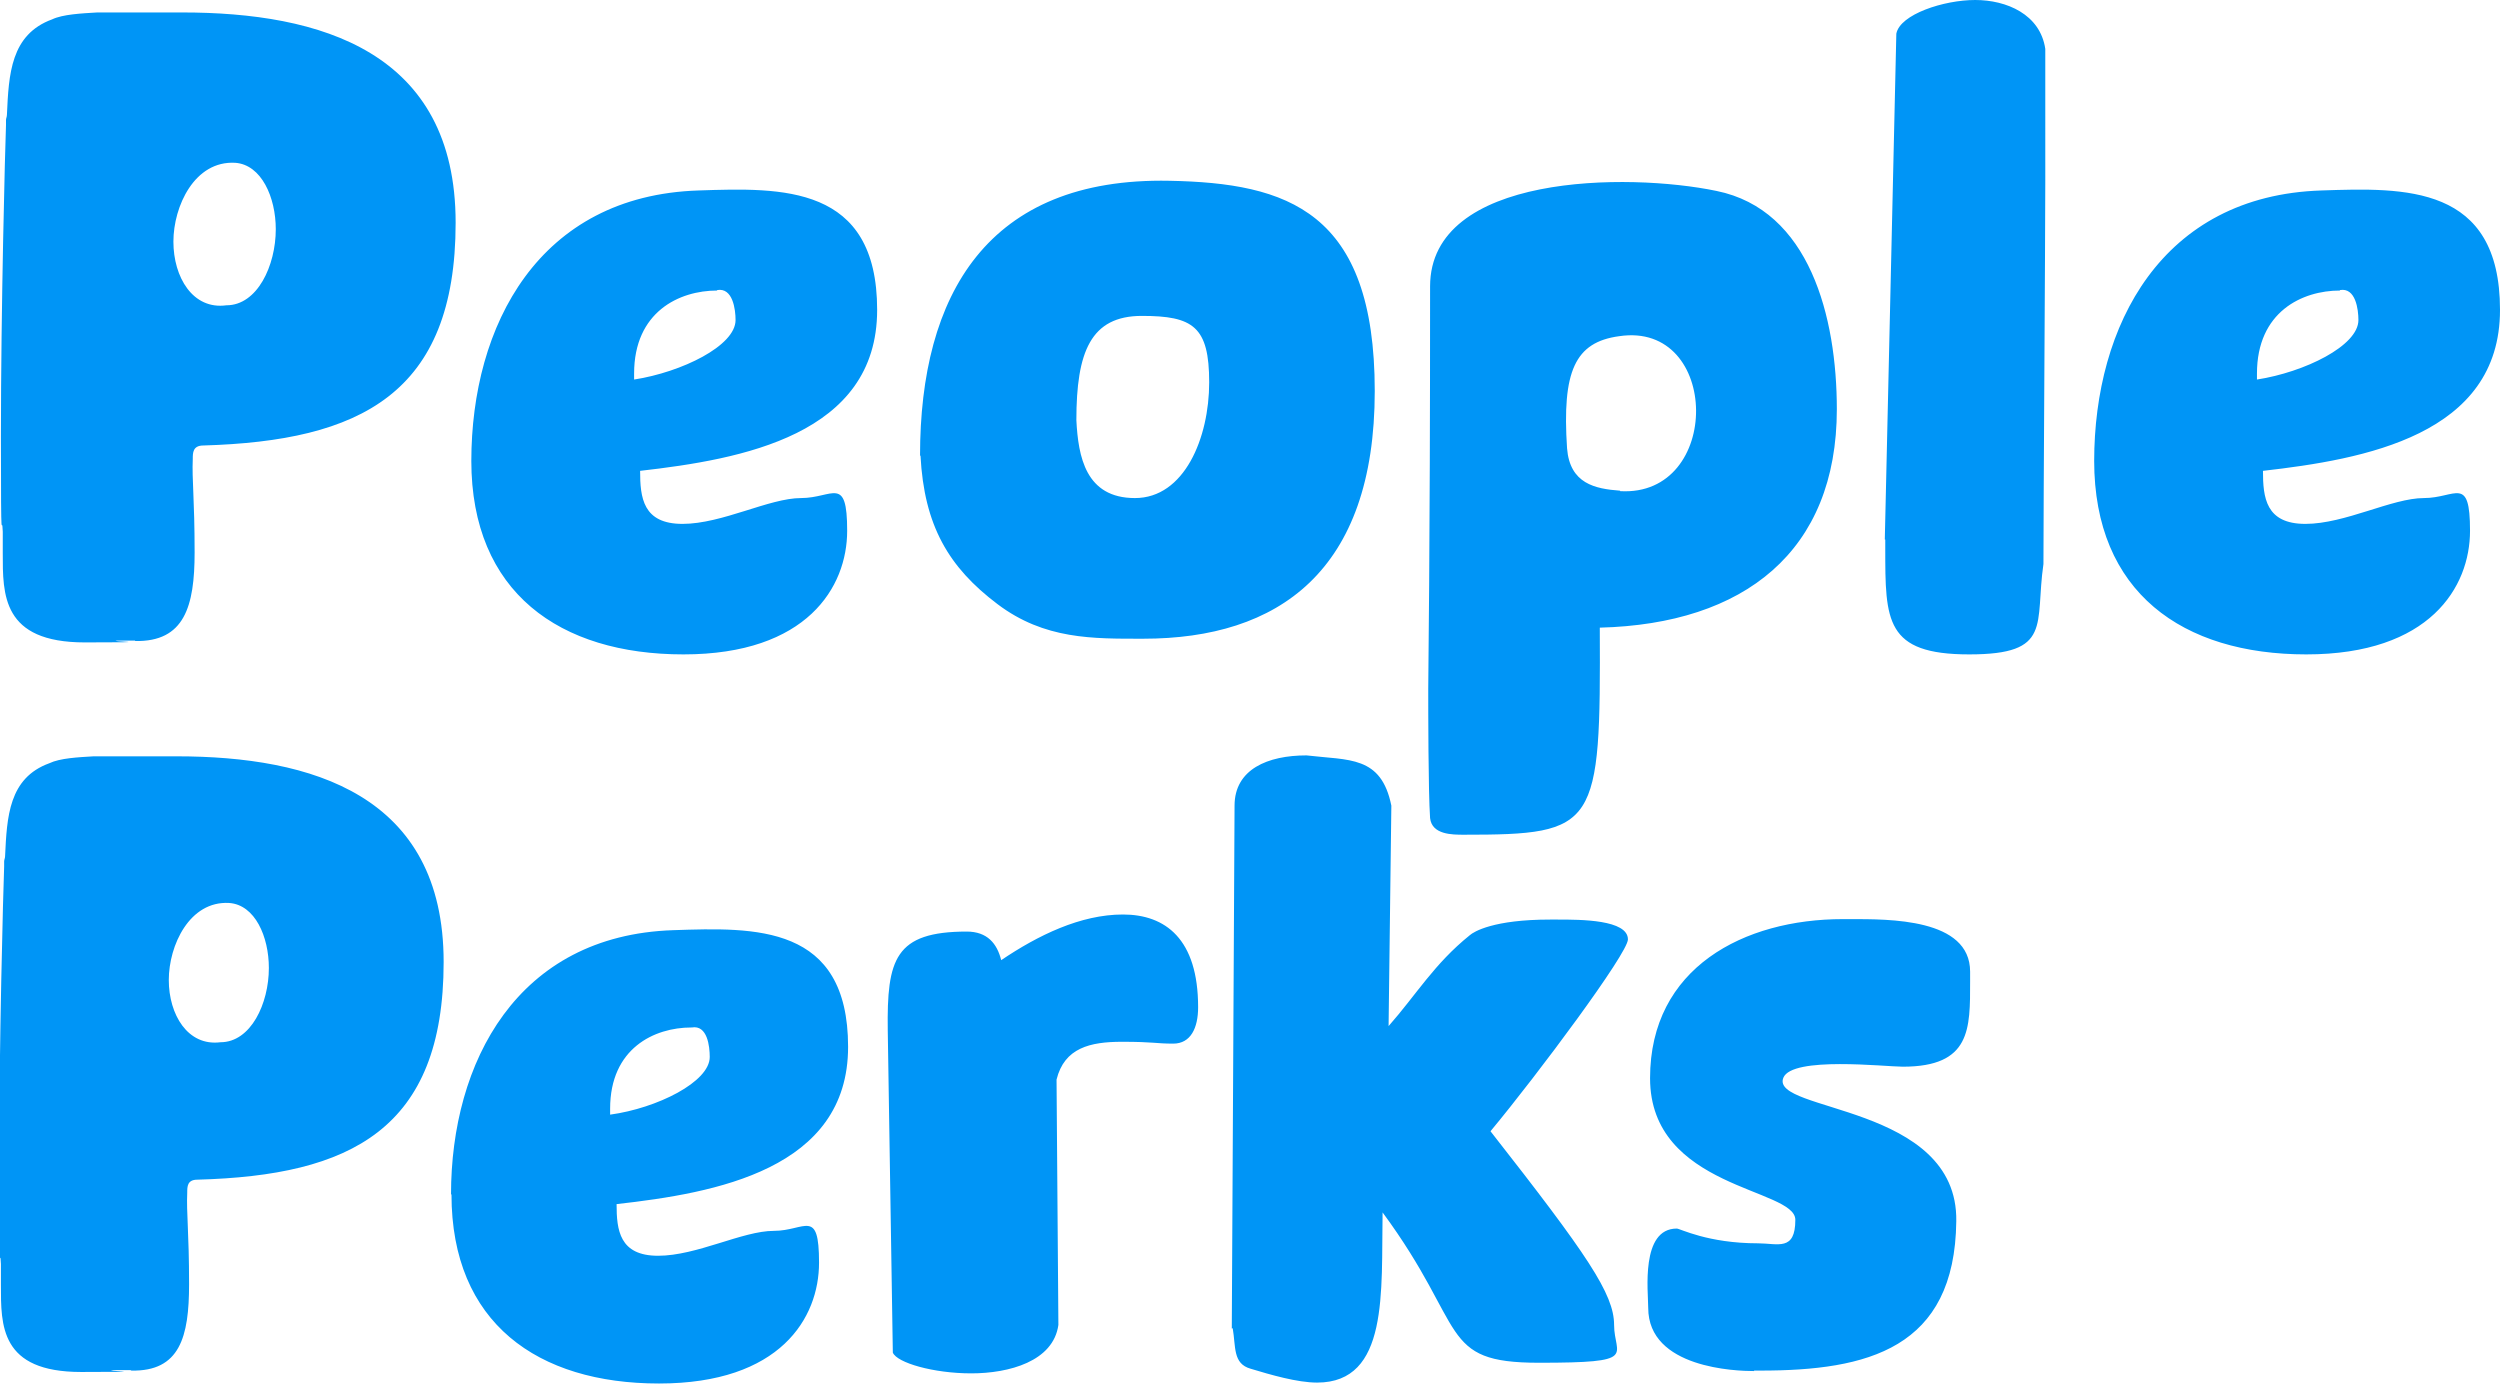
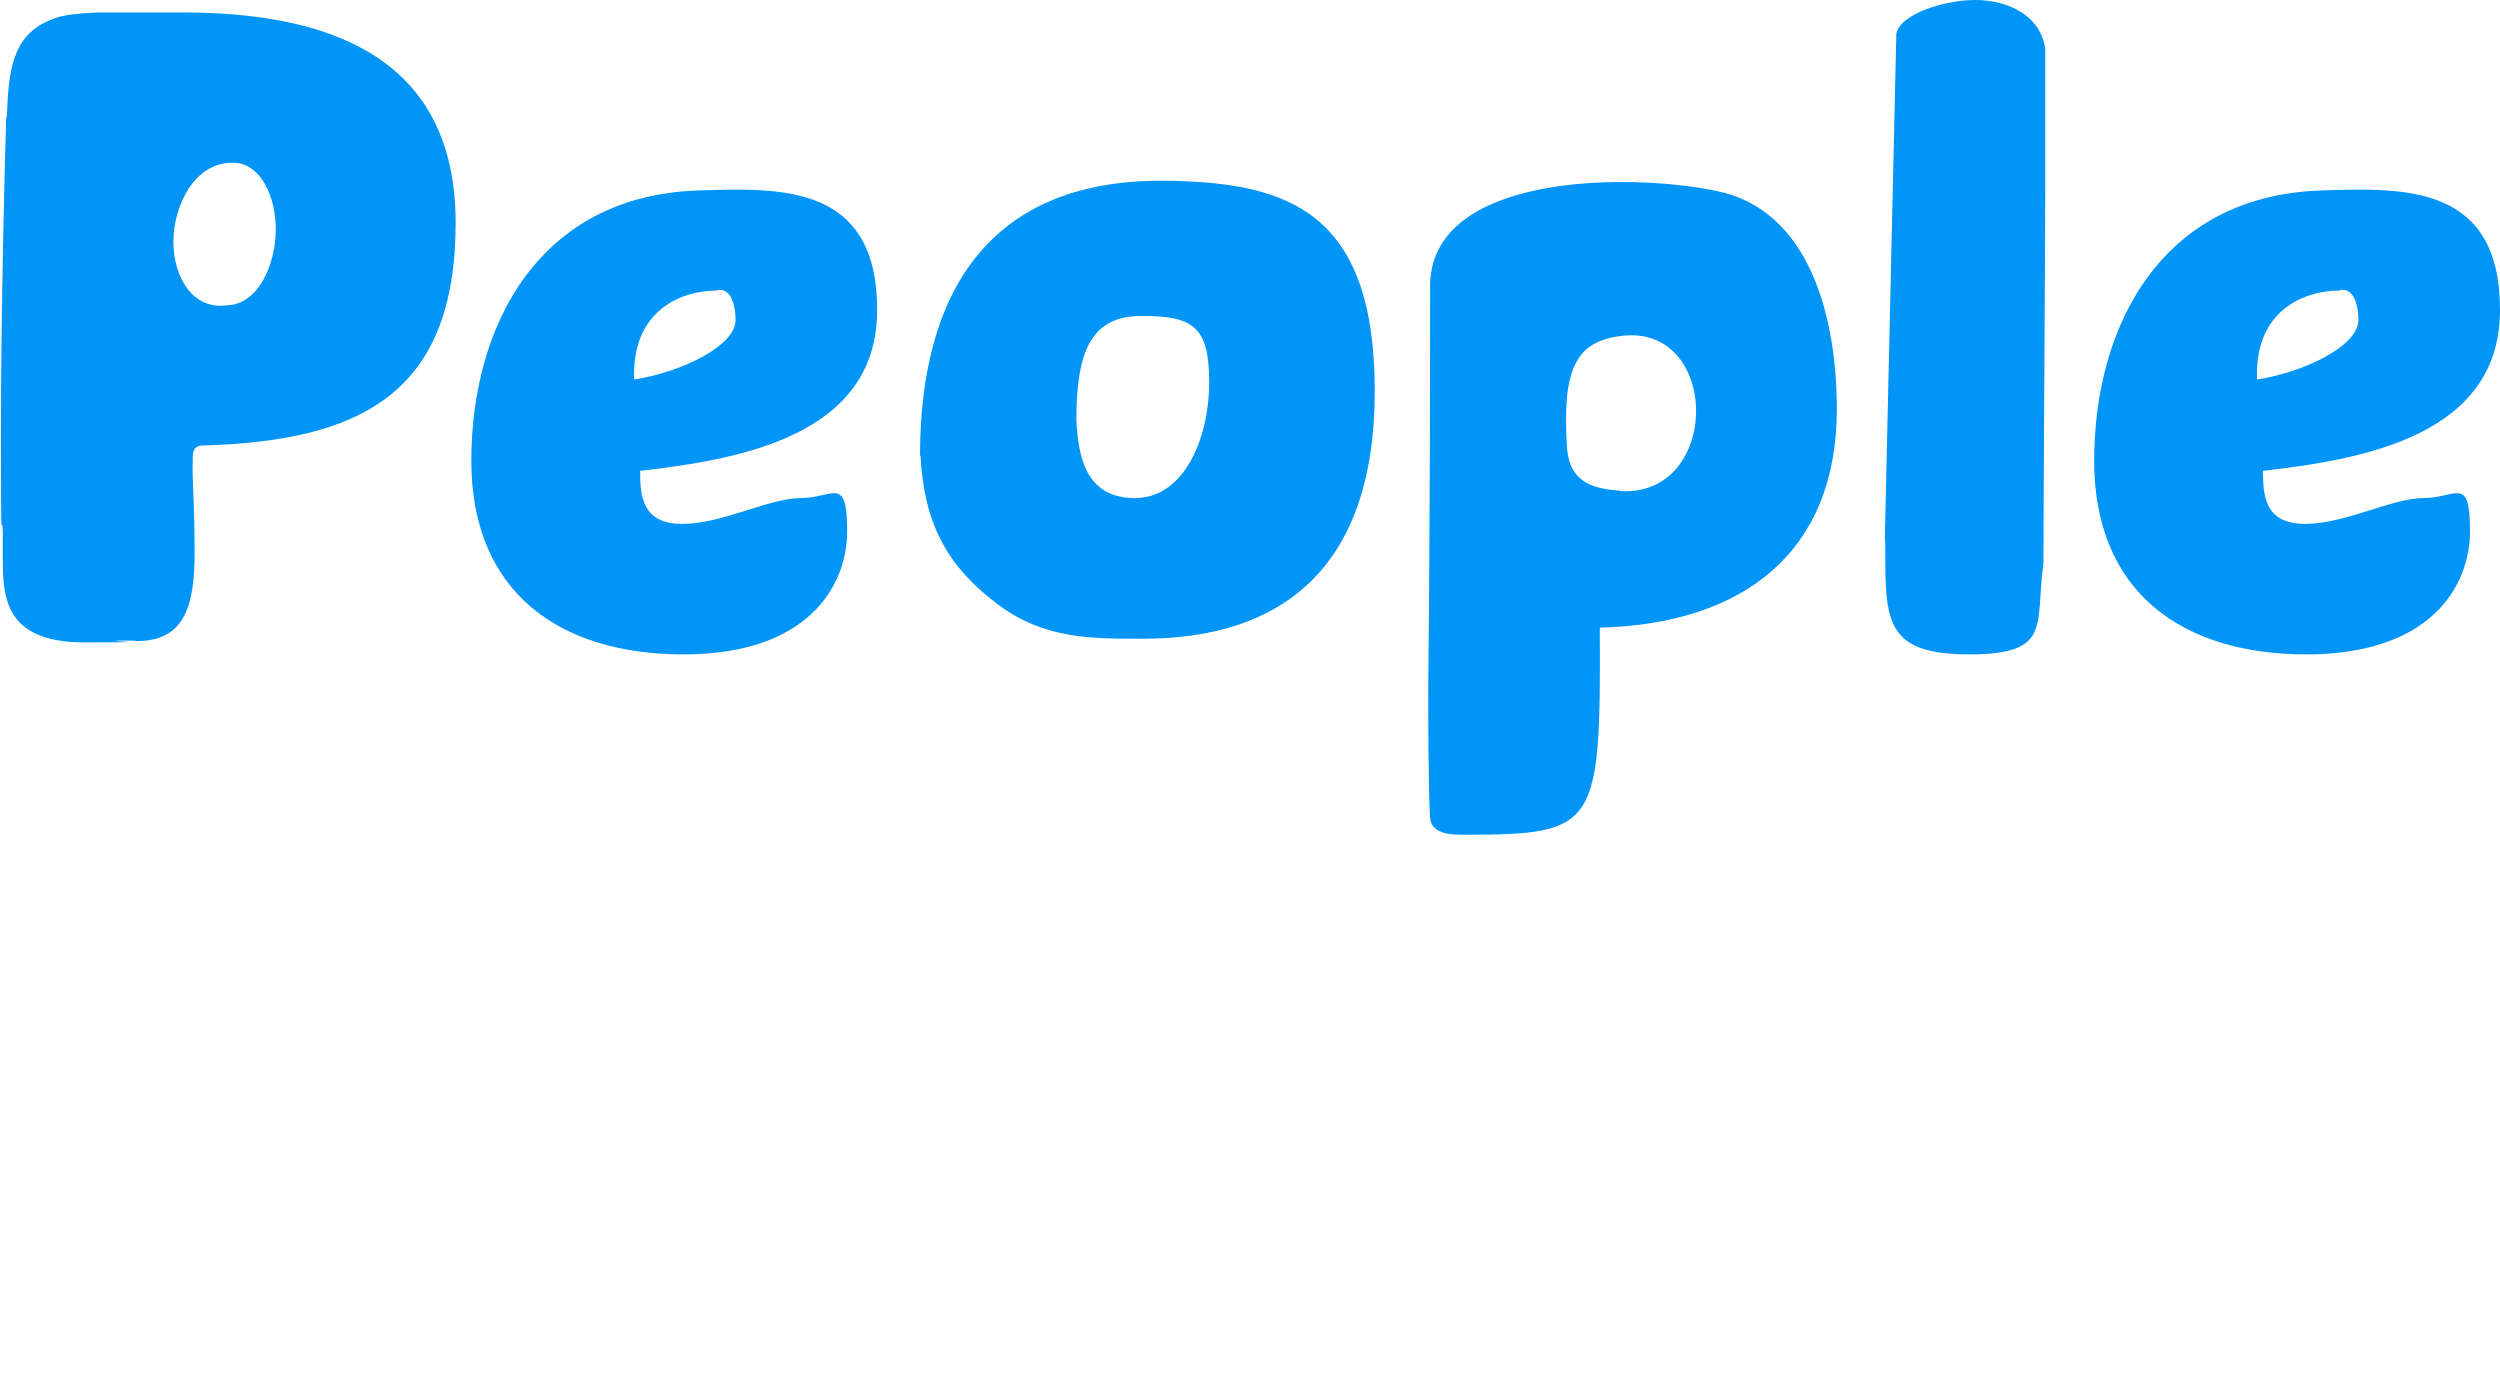
<svg xmlns="http://www.w3.org/2000/svg" id="Guides" width="542.1" height="300" version="1.1" viewBox="0 0 542.1 300">
  <defs>
    <style>
      .st0 {
        fill: #0095f6;
      }
    </style>
  </defs>
-   <path class="st0" d="M380.4,297.2h1.3c23.2,0,42.2-4.7,42.5-32.4.4-25.5-40.5-23.6-37.5-31.1,1.9-4.7,22.1-2.4,25.9-2.4,14.8,0,14.6-8.2,14.6-18.5v-2.1c0-11.6-17.6-11.4-26.1-11.4h-1.5c-21.4,0-41.8,10.5-41.8,34.5s31.5,23.8,31.5,30.7-3.8,5.1-8.1,5.1c-10.9,0-16.9-3.2-17.6-3.2-7.9,0-6.2,13.7-6.2,17.2,0,13.1,19.1,13.7,22.9,13.7M267.3,288c.7,4.1,0,7.7,3.9,8.8,4.3,1.3,10.1,3,14.4,3,15.6,0,13.9-19.7,14.2-36.9,18.5,25.1,12,32.6,33.9,32.6s16.3-1.5,16.3-8.2-5.8-15.2-26.8-42c10.3-12.4,29.8-38.6,29.8-41.6,0-4.3-10.3-4.3-15.2-4.3h-1.7c-12.2,0-16.5,2.6-17.4,3.4-7.7,6.2-11.6,12.9-17.6,19.7l.6-47.8c-2.2-10.9-9.2-9.8-18.4-10.9-8.4,0-15.6,3-15.6,10.9l-.6,113.4h0ZM209.7,202c-15.7,0-17.4,6-17.2,21.4l1.1,69.9c.9,2.2,8.8,4.5,17,4.5s17.8-2.6,18.9-10.5l-.4-53.2c1.7-6.9,7.3-8.2,14.2-8.2s7.3.4,11.1.4,5.4-3.4,5.4-7.9c0-14.8-7.1-20.1-16.3-20.1s-18.4,4.5-26.4,9.9c-.9-3.6-3-6.2-7.5-6.2M150,222.8c3.4-.6,3.9,4.1,3.9,6.4,0,5.4-11.4,11.1-21.6,12.5v-1.3c0-13.1,9.6-17.6,17.6-17.6M97.9,259c0,27.9,18.7,41,45,41s34.7-14.2,34.7-26.2-3-6.9-9.8-6.9-16.7,5.4-25.1,5.4-9-5.6-9-11.2c21.4-2.4,50.2-7.5,50.2-34.1s-20.2-25.9-37.9-25.3c-33.9,1.1-48.2,28.7-48.2,57.3M58.3,209.9c0,7.7-3.9,16.1-10.5,16.1-7.1.9-11.2-6-11.2-13.5s4.5-17.2,13.1-16.7c5.6.4,8.6,7.3,8.6,14.1M28.5,297.2c10.5.2,12.5-7.3,12.5-18.7s-.6-15.4-.4-19.9c0-1.3,0-2.8,2.2-2.8,33.2-.9,53.4-10.9,53.4-47.2s-28.7-44.6-57.9-44.6h-18c-3.4.2-7.3.4-9.6,1.5-8.8,3.2-9.2,11.6-9.6,20.2,0,.4-.2.7-.2,1.1v1.1c-.2,5.1-1.1,38.8-1.1,66s.2,15.4.4,20.2v4.5c0,8.8-.2,18.9,17.4,18.9s4.1-.2,6.9-.4h3.8Z" />
  <path class="st0" d="M507.4,62.9c3.4-.6,4,4.2,4,6.5,0,5.6-11.7,11.3-22,12.9v-1.3c0-13.4,9.8-18,18-18M454.1,99.9c0,28.6,19.2,42,46,42s35.5-14.6,35.5-26.8-3.1-7.1-10-7.1-17.1,5.6-25.7,5.6-9.2-5.7-9.2-11.5c21.9-2.5,51.4-7.7,51.4-34.9s-20.7-26.5-38.7-25.9c-34.7,1.1-49.3,29.3-49.3,58.7M408.8,117v1.9c0,15.7,0,23,18.2,23s14.2-6.5,16.1-19.6c0-12.5.4-70.6.4-83V10.6c-1.1-7.5-8.4-10.6-15.2-10.6s-16.3,3.1-17.1,7.3l-2.5,109.7h0ZM351.3,106.4c-5.4-.4-10.9-1.5-11.5-9.2-1.1-16.7,1.7-23,11.3-24.3,22-3.3,22.4,34.9.2,33.6M398.3,88.8c0-20.1-5.9-43.3-26.1-47.4-19.2-4-62.1-3.8-62.1,20.7,0,60-.4,83-.4,87.3s0,22.2.4,28c.4,3.6,4.8,3.6,7.3,3.6,29,0,29.7-1.5,29.5-44.9,31.3-.8,51.4-16.5,51.4-47.4M233.4,91.1c0-14.8,3.1-22.6,14.2-22.6s14.6,2.3,14.6,14.4-5.4,25.1-16.1,25.1-12.3-9-12.7-16.9M199.6,98.8c.8,15.2,6.1,24.2,16.7,32.2,10.2,7.7,20.7,7.5,31.6,7.5,29.3,0,50.2-14.6,50.2-53.7s-19-45.1-44.5-45.6c-39.5-.8-54.1,24.7-54.1,59.6M155.5,62.9c3.4-.6,4,4.2,4,6.5,0,5.6-11.7,11.3-22,12.9v-1.3c0-13.4,9.8-18,18-18M102.2,99.9c0,28.6,19.2,42,46,42s35.5-14.6,35.5-26.8-3.1-7.1-10-7.1-17.1,5.6-25.7,5.6-9.2-5.7-9.2-11.5c21.9-2.5,51.4-7.7,51.4-34.9s-20.7-26.5-38.7-25.9c-34.7,1.1-49.3,29.3-49.3,58.7M59.8,49.7c0,7.9-4,16.5-10.7,16.5-7.3,1-11.5-6.1-11.5-13.8s4.6-17.6,13.4-17.1c5.7.4,8.8,7.5,8.8,14.4M29.3,139c10.7.2,12.9-7.5,12.9-19.2s-.6-15.7-.4-20.3c0-1.3,0-2.9,2.3-2.9,33.9-1,54.7-11.1,54.7-48.3S69.4,2.7,39.5,2.7h-18.4c-3.4.2-7.5.4-9.8,1.5C2.3,7.5,1.9,16.1,1.5,24.9c0,.4-.2.8-.2,1.1v1.1c-.2,5.2-1.1,39.7-1.1,67.5s.2,15.7.4,20.7v4.6c0,9-.2,19.4,17.8,19.4s4.2-.2,7.1-.4c0,0,3.8,0,3.8,0Z" />
</svg>